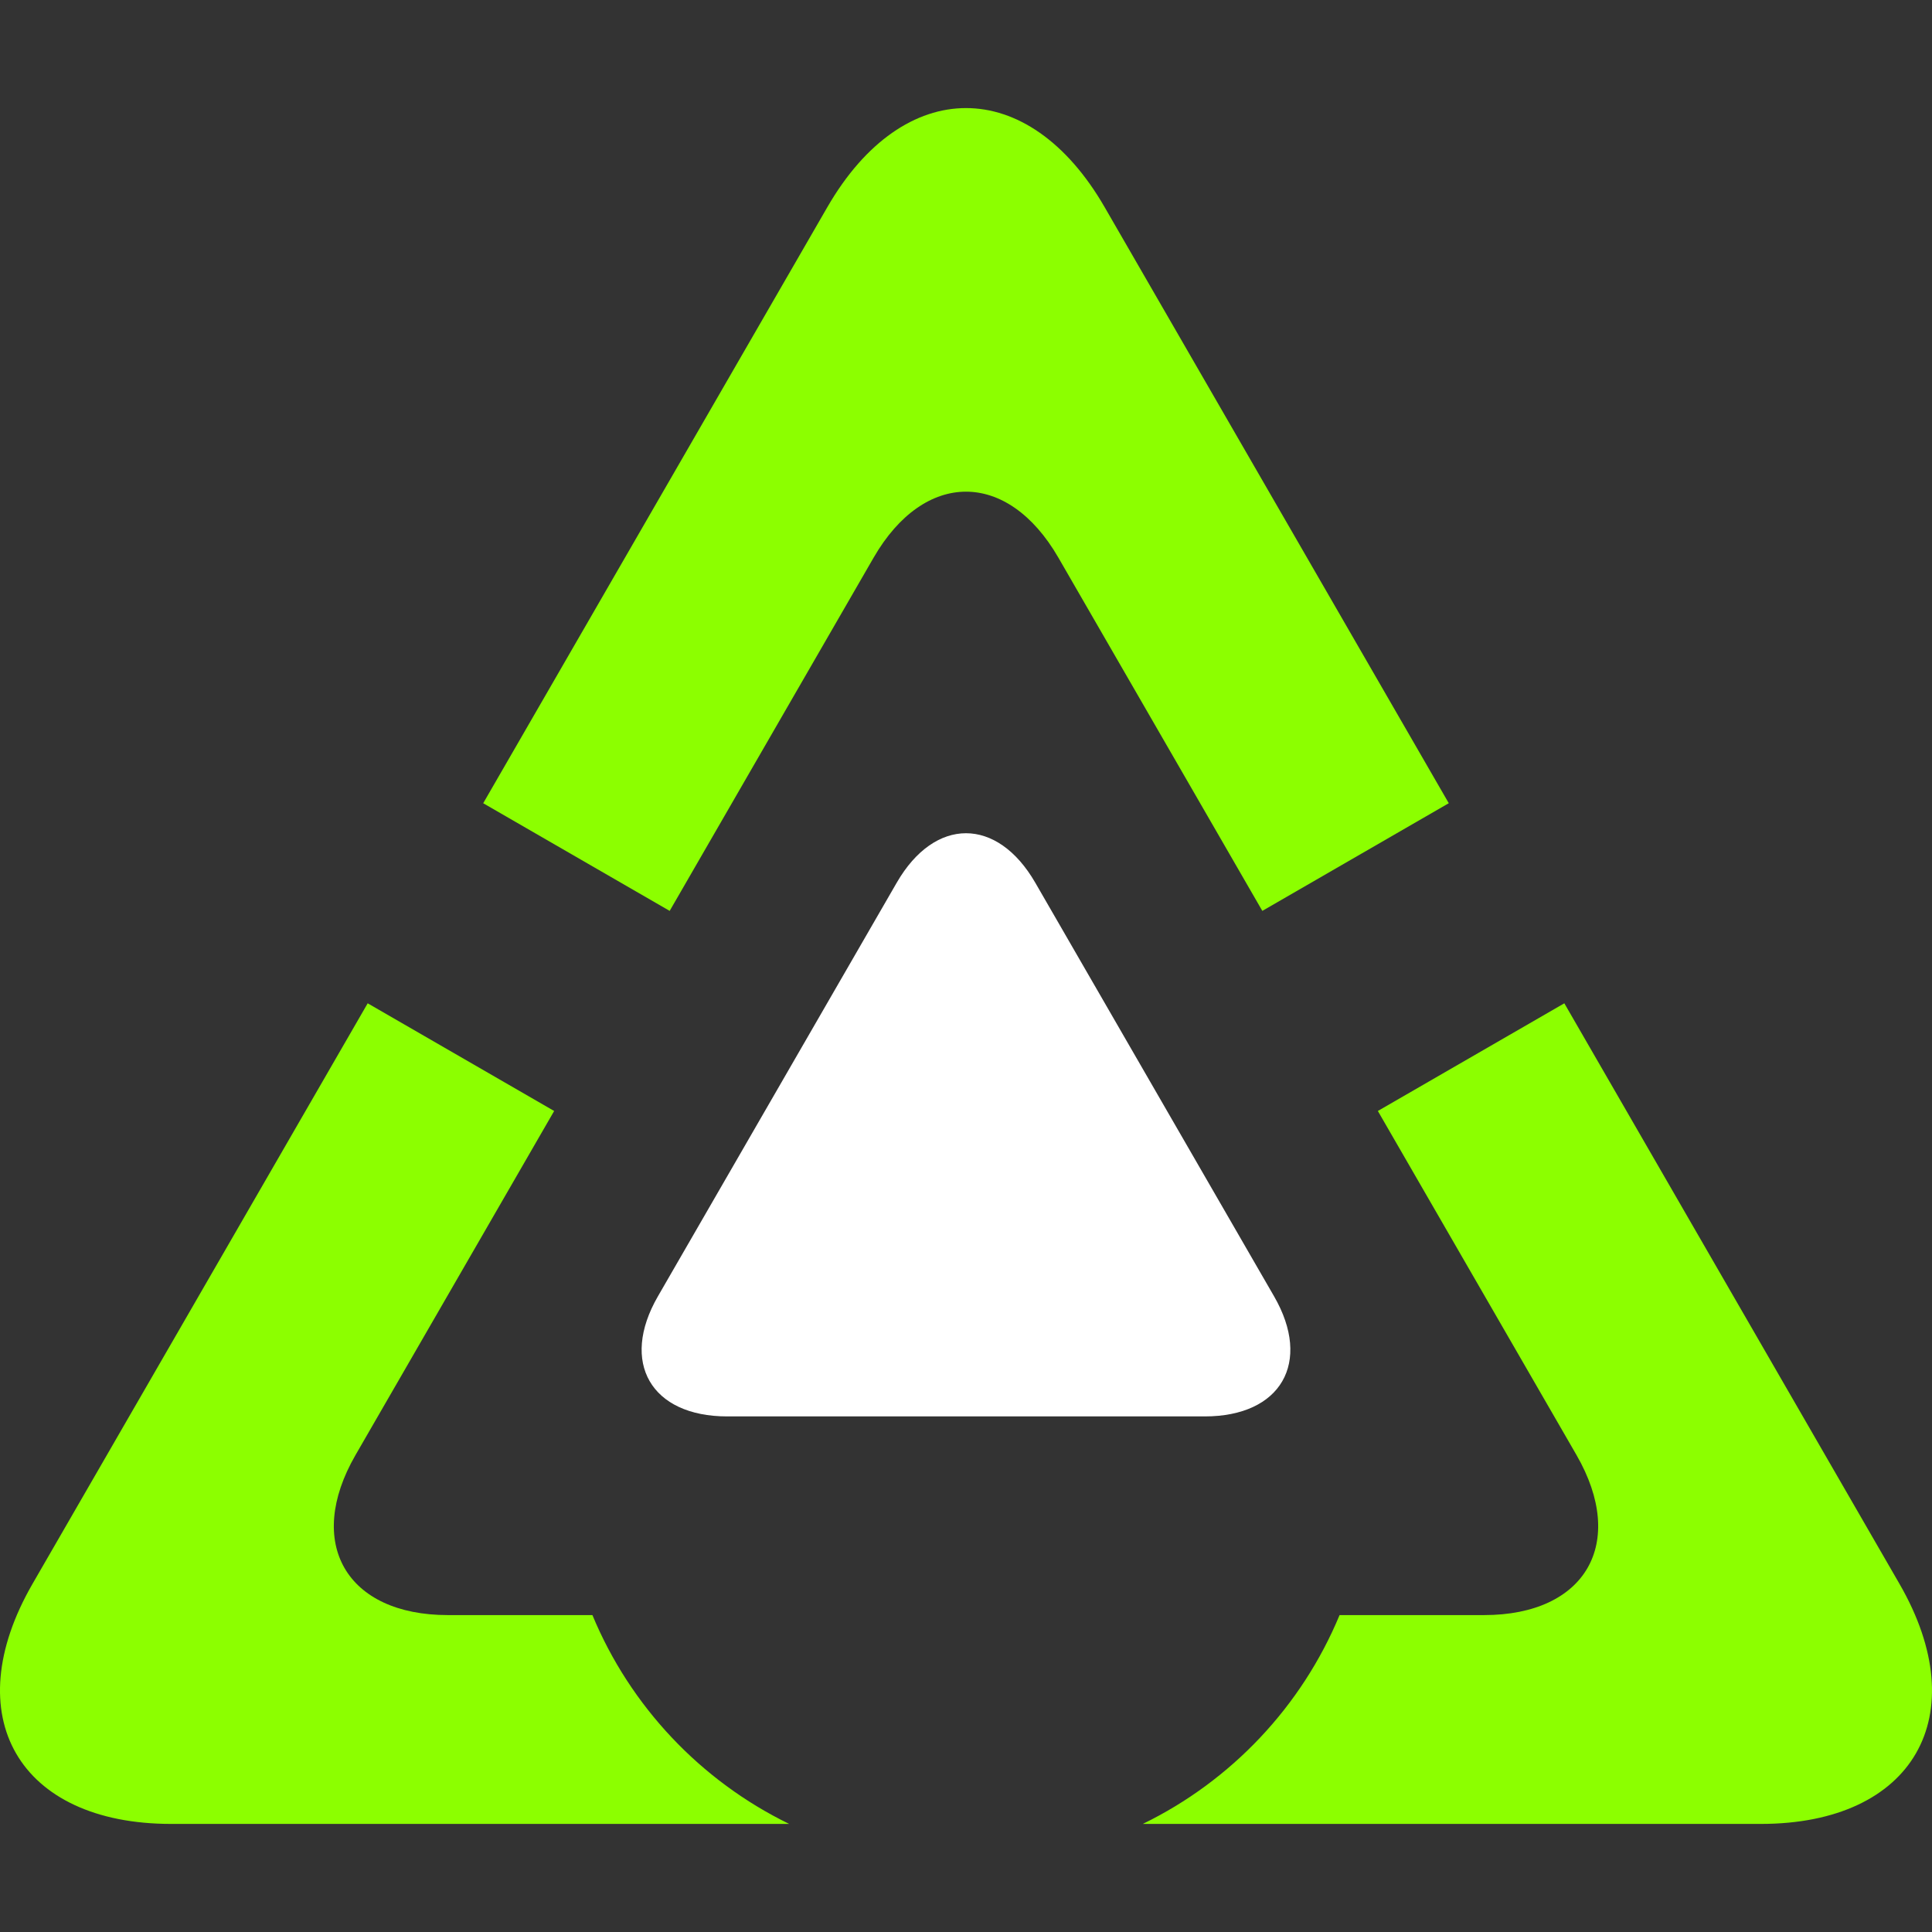
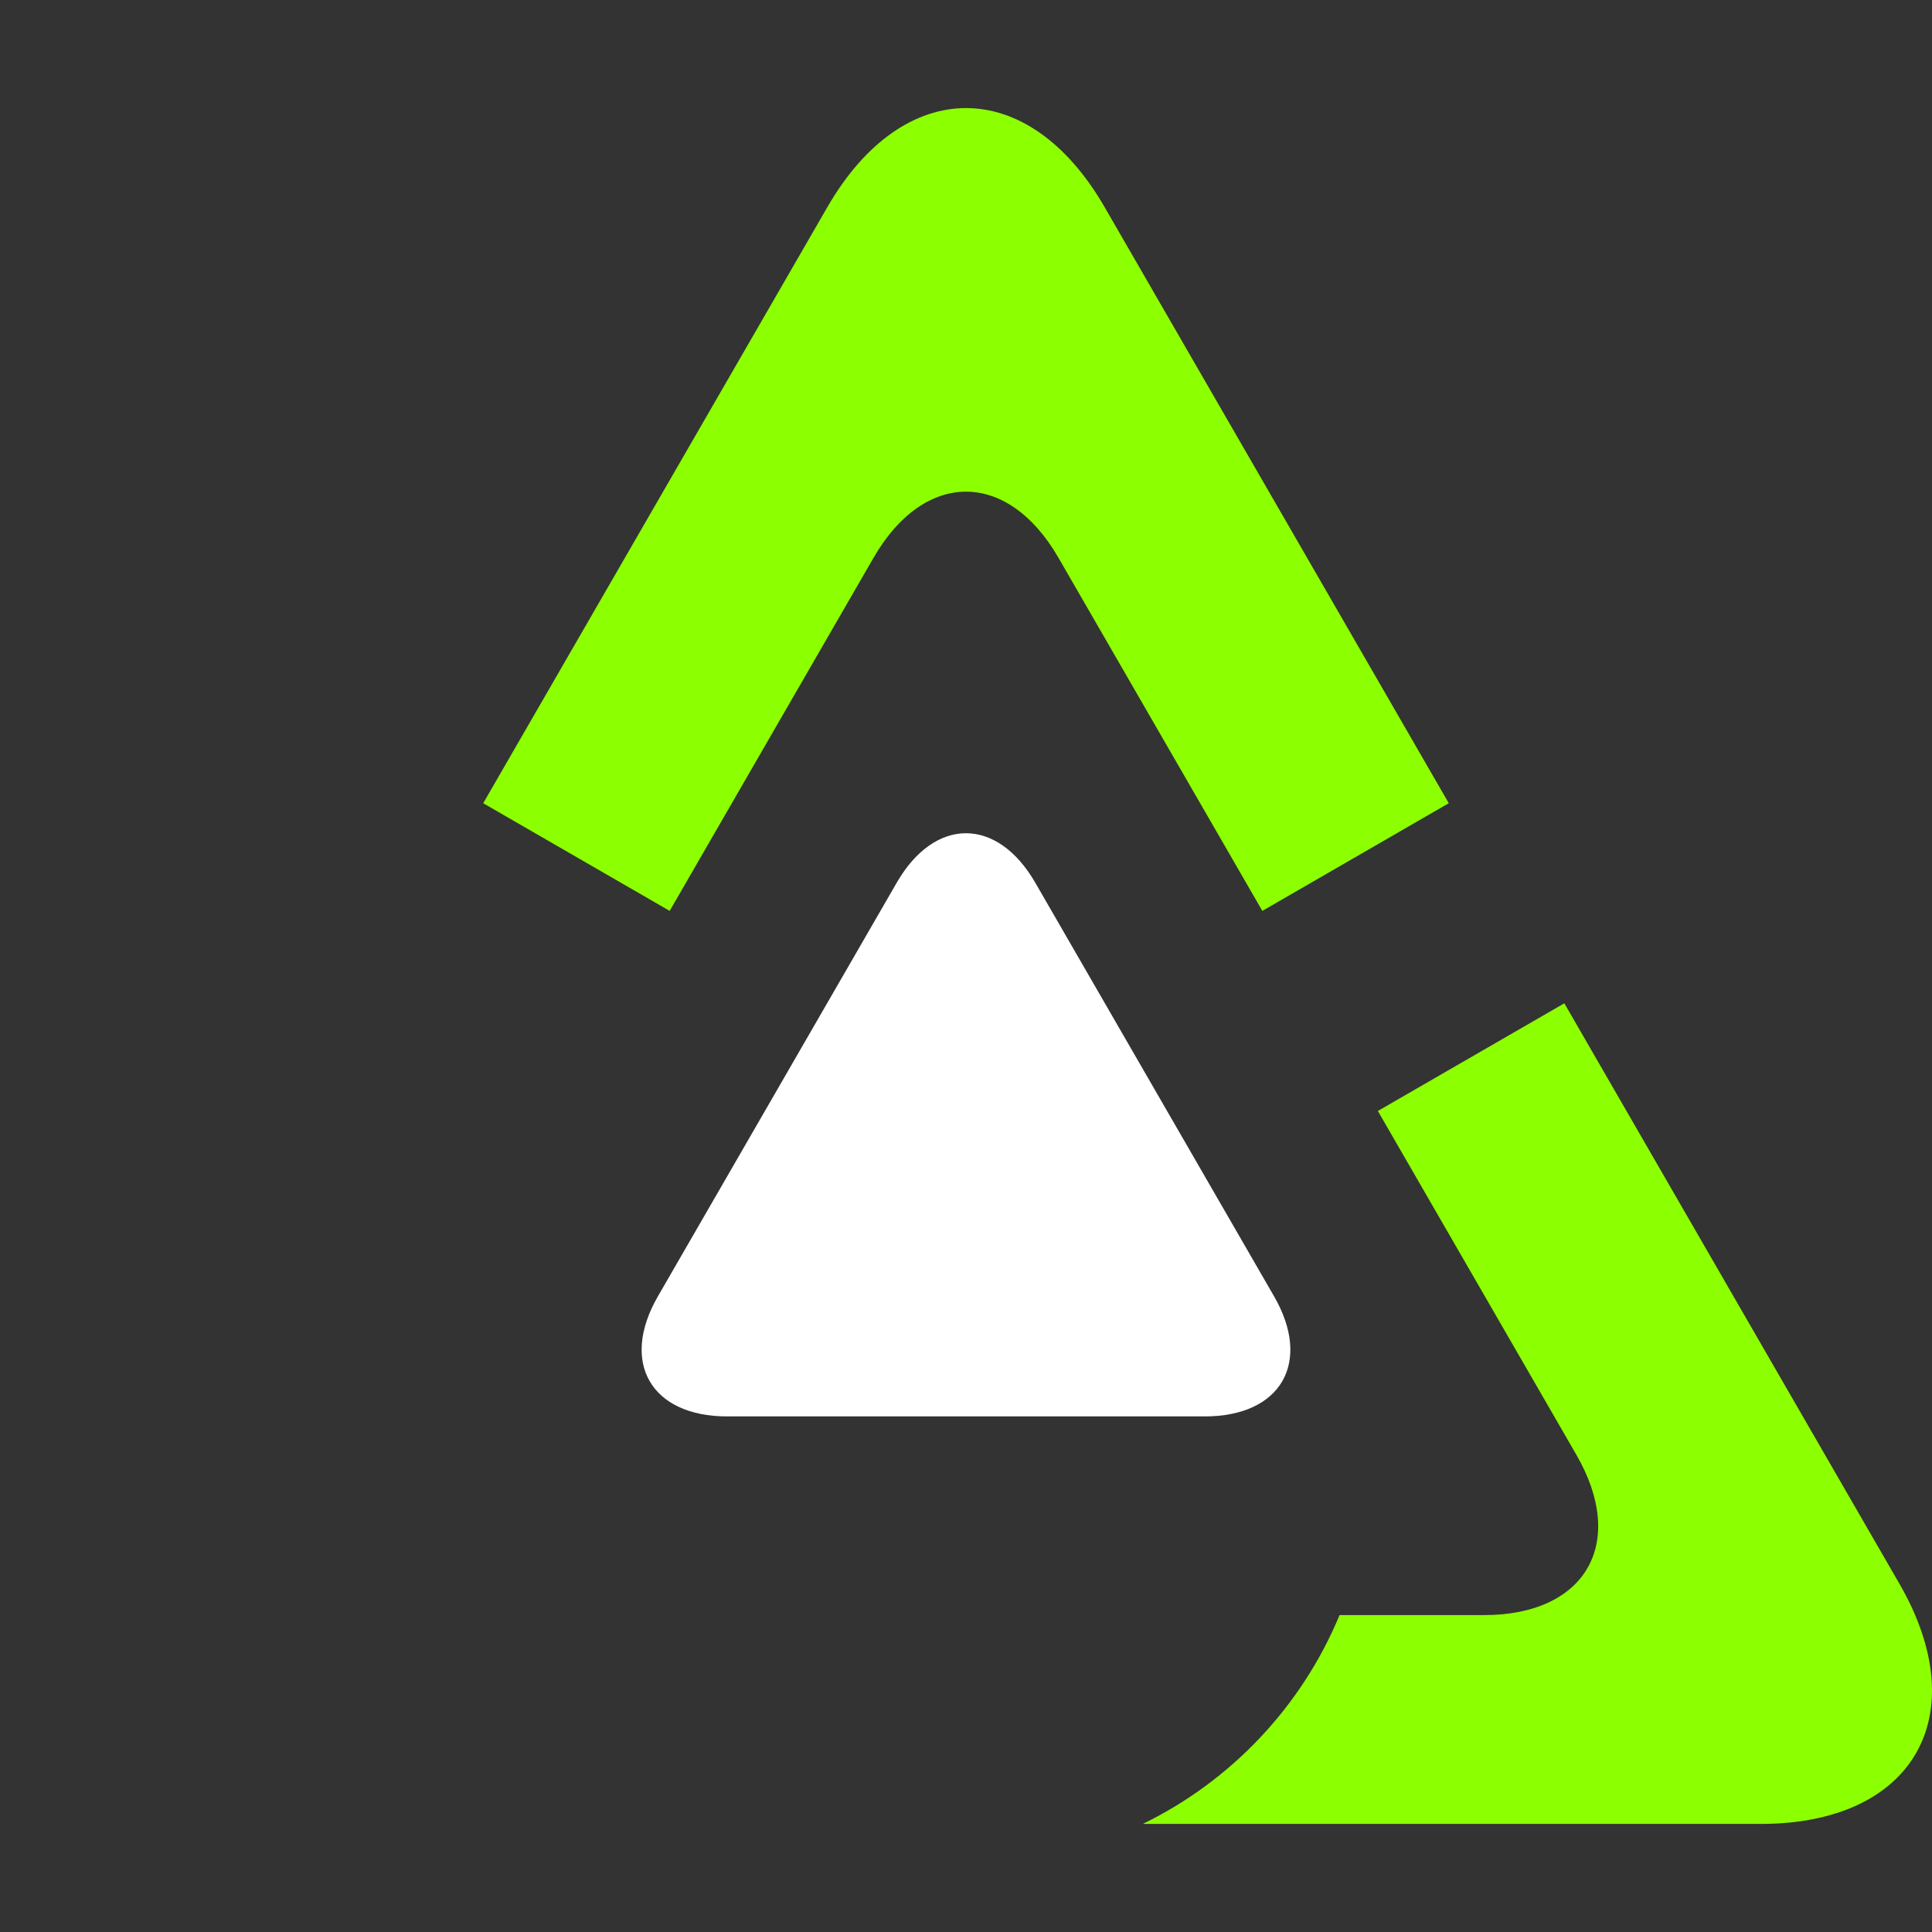
<svg xmlns="http://www.w3.org/2000/svg" version="1.1" id="Layer_1" x="0px" y="0px" width="120px" height="120px" viewBox="0 0 120 120" enable-background="new 0 0 120 120" xml:space="preserve">
  <rect x="0" y="0" width="120" height="120" fill="#333333" stroke="none" />
  <g>
    <path fill="#FFFFFF" d="M45.169,87.976c-4.736,0-6.674-3.355-4.306-7.457l14.832-25.689c2.367-4.102,6.241-4.102,8.61,0   l14.831,25.689c2.367,4.102,0.431,7.457-4.305,7.457H45.169z" />
    <path fill="#8CFF00" d="M41.595,56.577L54.26,34.64c3.157-5.468,8.323-5.468,11.48,0l12.665,21.937l11.581-6.688L68.61,12.865   c-4.735-8.203-12.484-8.203-17.221,0L30.013,49.89L41.595,56.577z" />
    <g>
-       <path fill="#8CFF00" d="M36.796,100.316h-8.974c-6.314,0-8.897-4.474-5.74-9.942L34.42,69.005l-11.582-6.688L2.021,98.374    c-4.736,8.202-0.861,14.913,8.609,14.913h38.387C43.522,110.61,39.15,105.988,36.796,100.316z" />
      <path fill="#8CFF00" d="M117.979,98.374L97.163,62.317l-11.582,6.688l12.338,21.369c3.155,5.469,0.574,9.942-5.74,9.942h-8.976    c-2.354,5.672-6.725,10.294-12.221,12.971h38.386C118.84,113.287,122.714,106.576,117.979,98.374z" />
    </g>
  </g>
</svg>